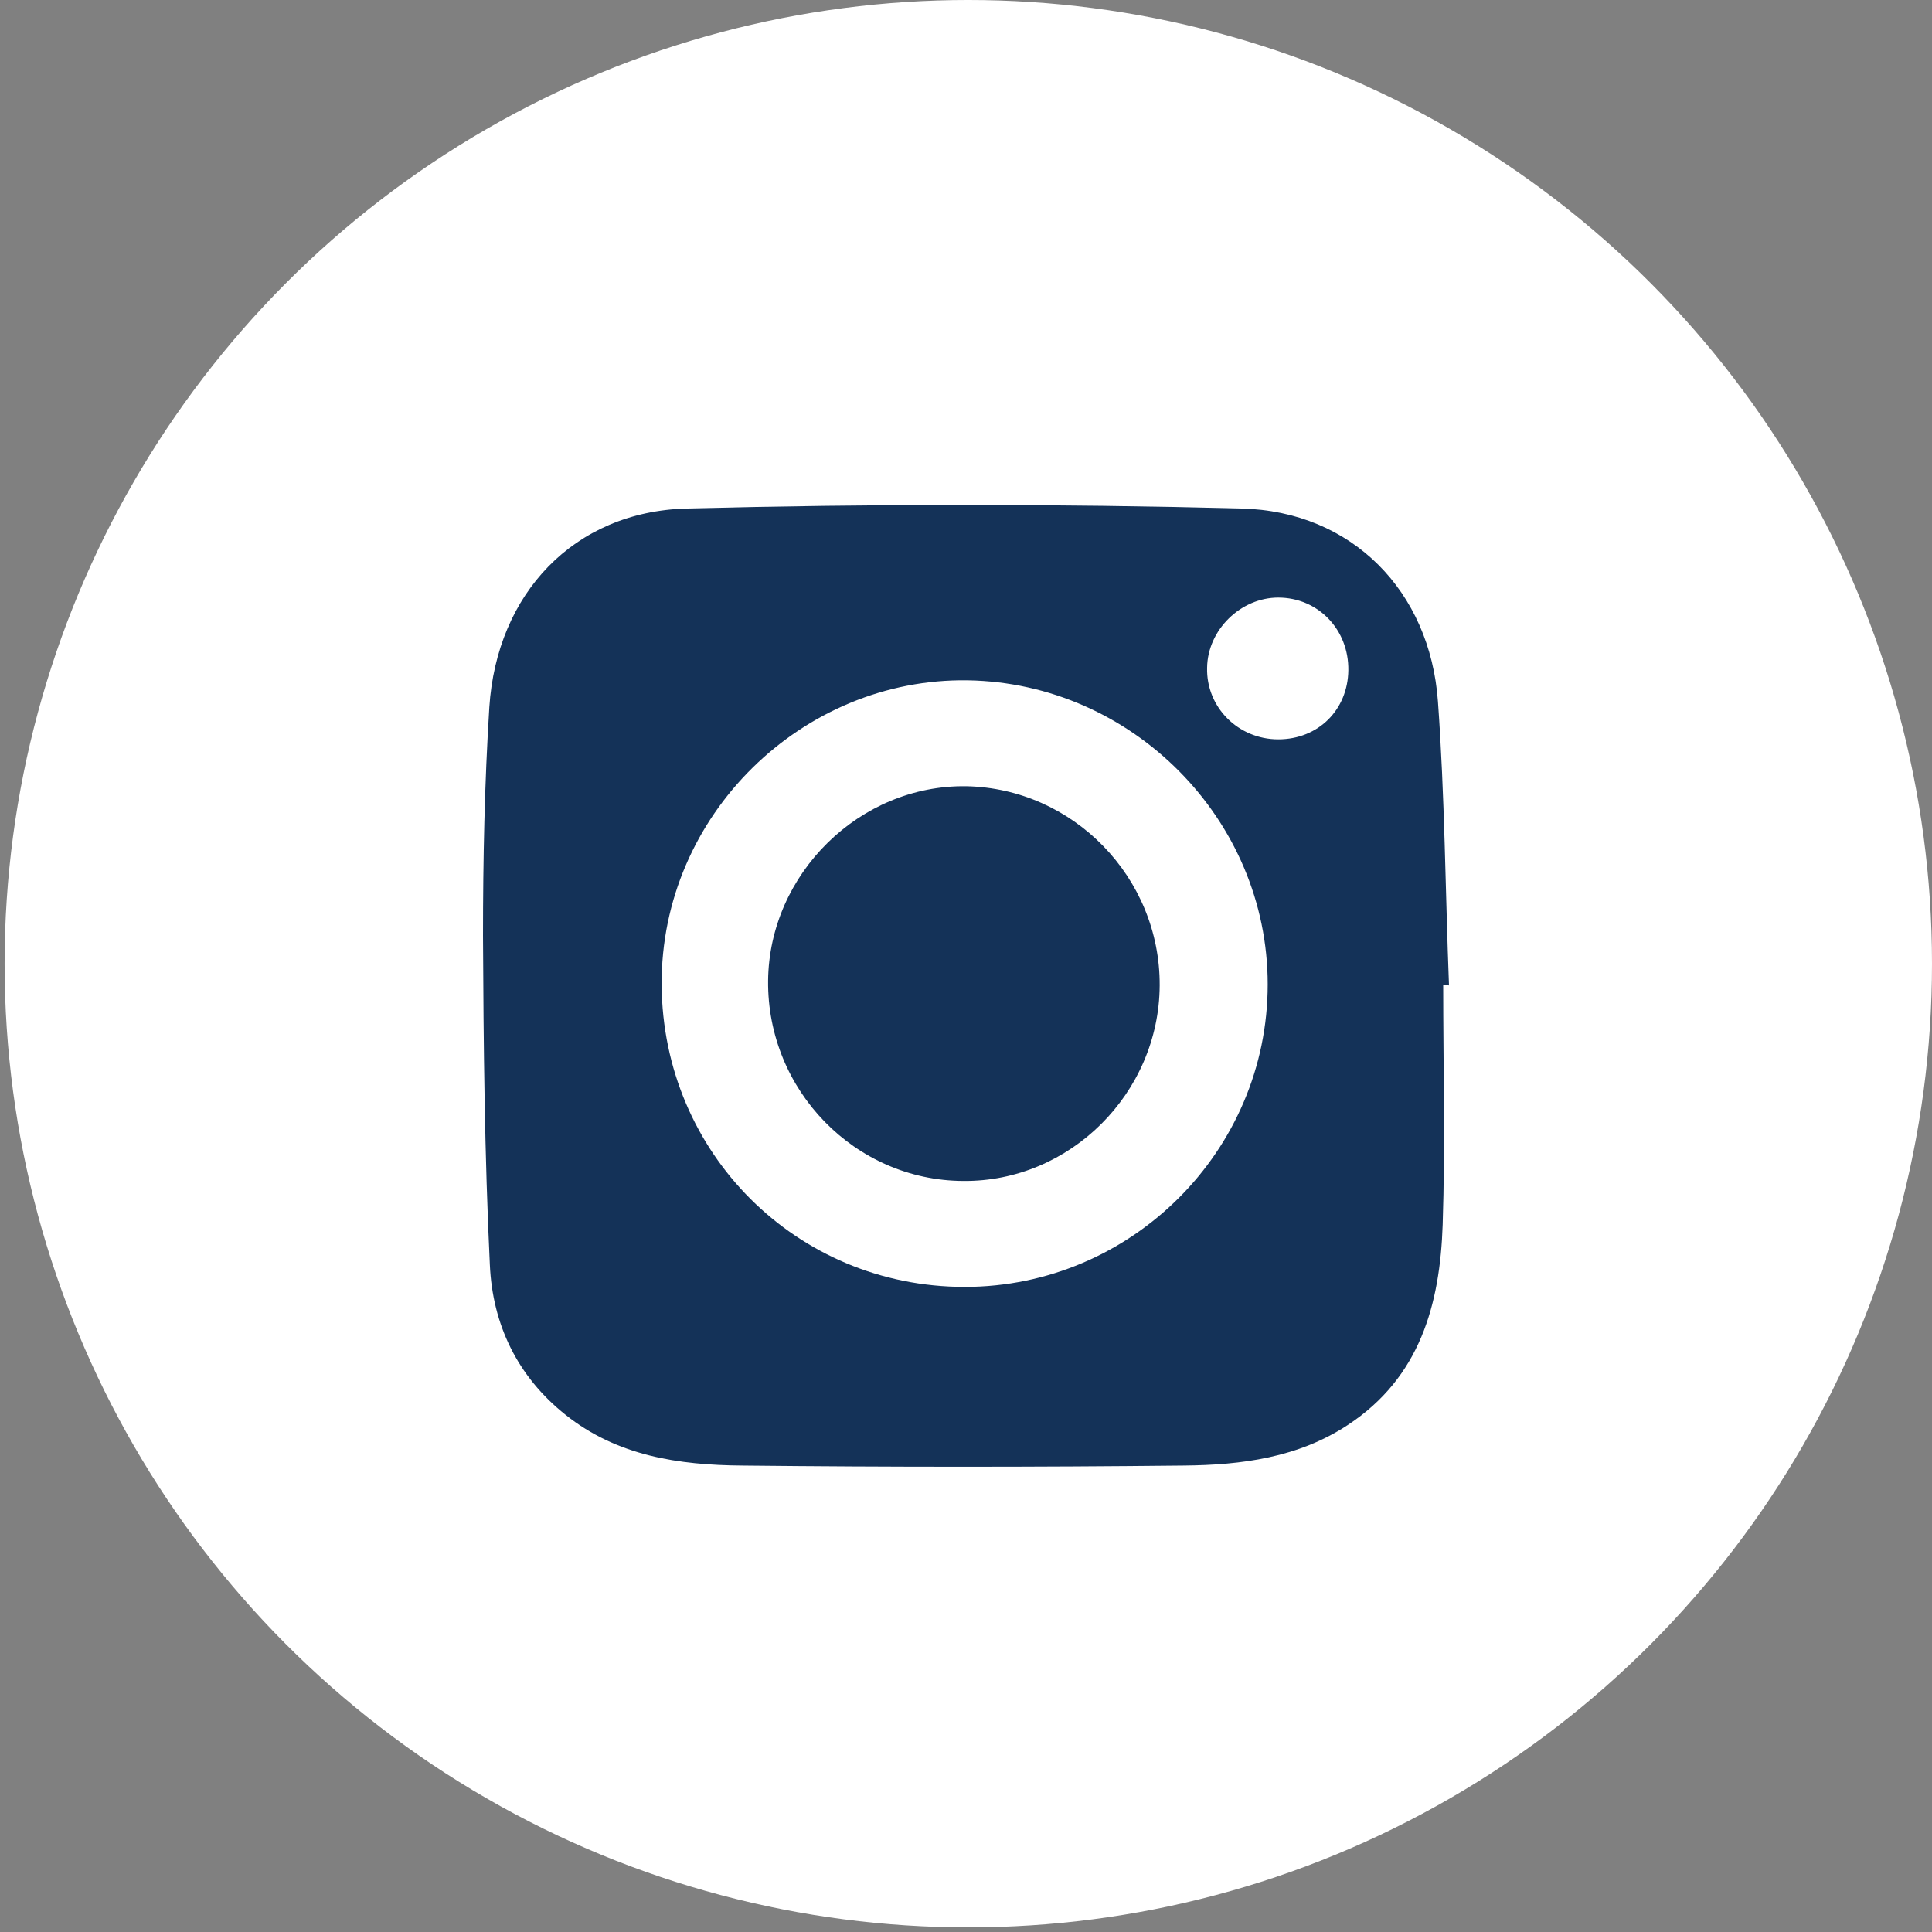
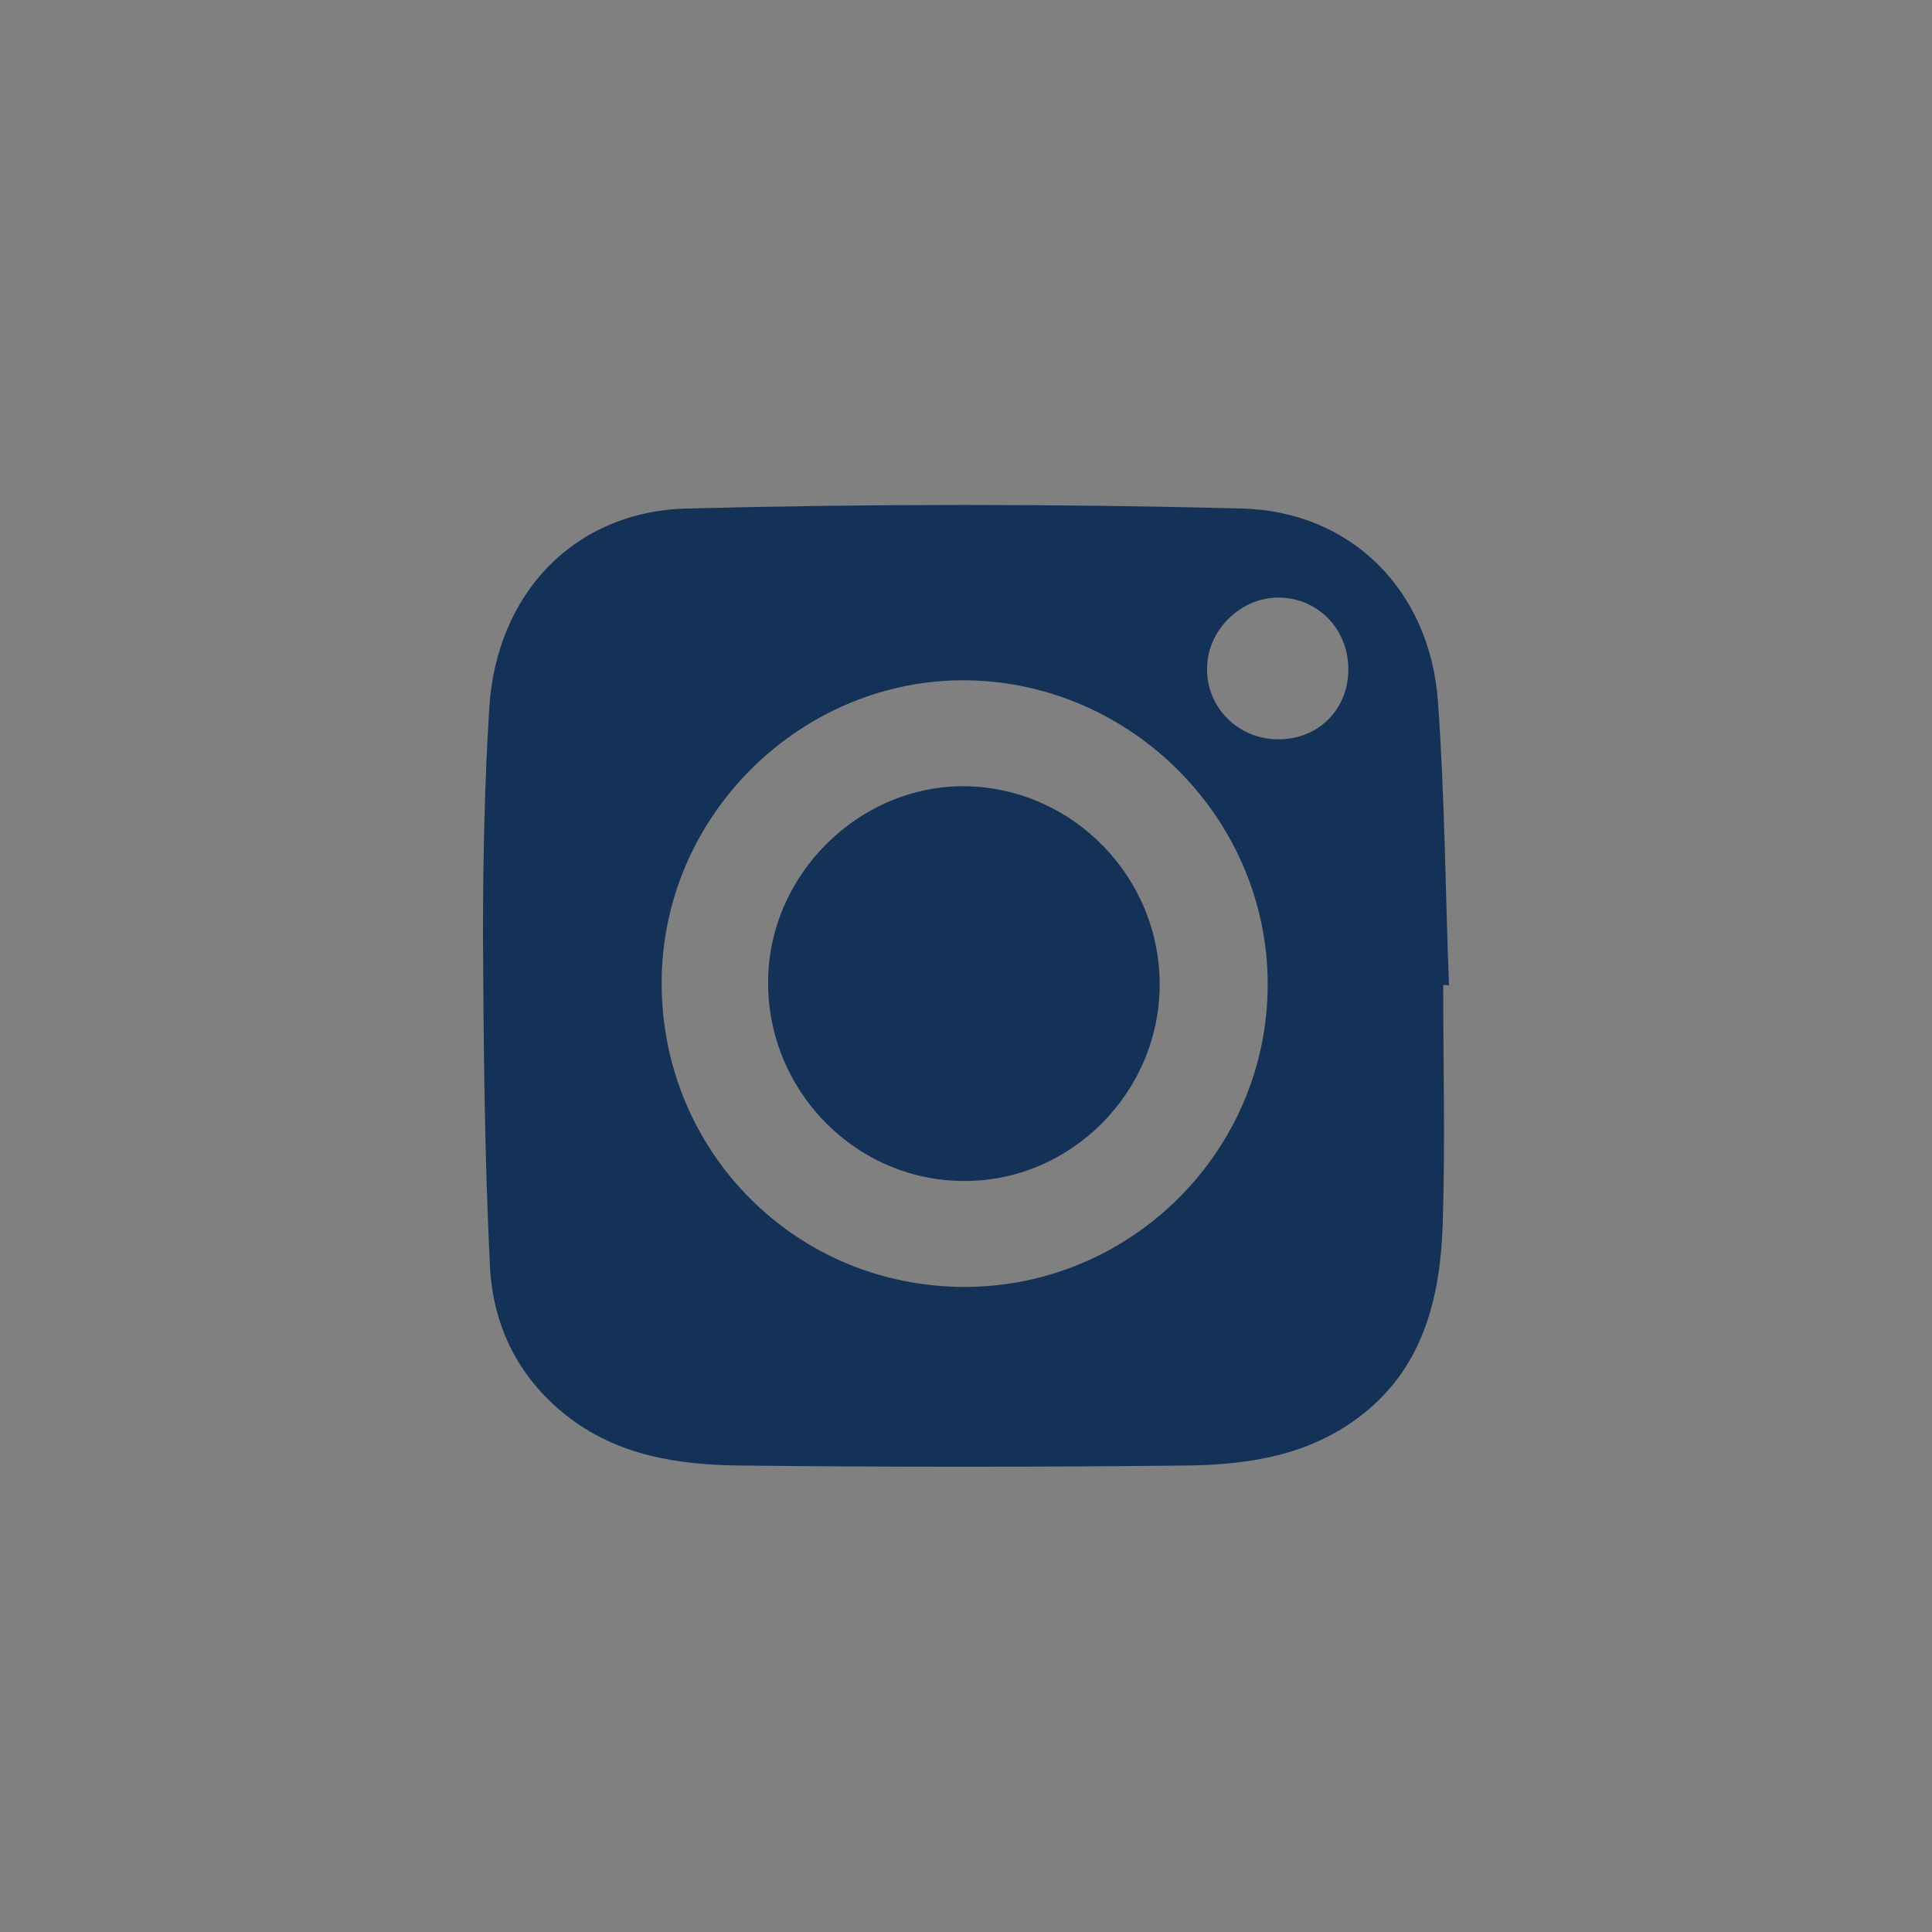
<svg xmlns="http://www.w3.org/2000/svg" width="88" height="88" viewBox="0 0 88 88" fill="none">
  <rect x="0" y="0" width="88" height="88" fill="#808080" stroke="none" />
-   <circle cx="44.105" cy="43.895" r="43.895" fill="white" />
  <path d="M65.736 44.862C65.736 48.511 65.832 52.135 65.712 55.784C65.592 59.409 64.68 62.745 61.391 64.906C59.135 66.394 56.542 66.73 53.926 66.754C47.205 66.826 40.483 66.826 33.786 66.754C30.93 66.73 28.121 66.322 25.769 64.45C23.56 62.697 22.432 60.321 22.312 57.608C22.072 52.615 22.024 47.623 22 42.63C22 39.149 22.072 35.668 22.288 32.212C22.624 27.051 26.129 23.306 31.266 23.162C39.691 22.946 48.117 22.946 56.542 23.162C61.583 23.282 65.136 26.931 65.496 31.948C65.808 36.244 65.832 40.565 66 44.886C65.904 44.862 65.832 44.862 65.736 44.862ZM43.94 58.617C51.525 58.617 57.742 52.423 57.742 44.838C57.742 37.301 51.549 31.108 44.084 30.988C36.571 30.867 30.09 37.109 30.137 44.862C30.186 52.519 36.283 58.617 43.94 58.617ZM61.415 30.531C61.439 28.659 60.023 27.219 58.223 27.219C56.518 27.219 55.006 28.683 54.982 30.411C54.934 32.212 56.398 33.676 58.223 33.676C60.047 33.676 61.391 32.332 61.415 30.531Z" fill="#143258" />
  <path d="M52.822 44.886C52.797 49.783 48.741 53.84 43.868 53.791C38.947 53.767 34.938 49.663 34.986 44.67C35.034 39.797 39.163 35.74 44.012 35.812C48.885 35.908 52.846 39.965 52.822 44.886Z" fill="#143258" />
</svg>